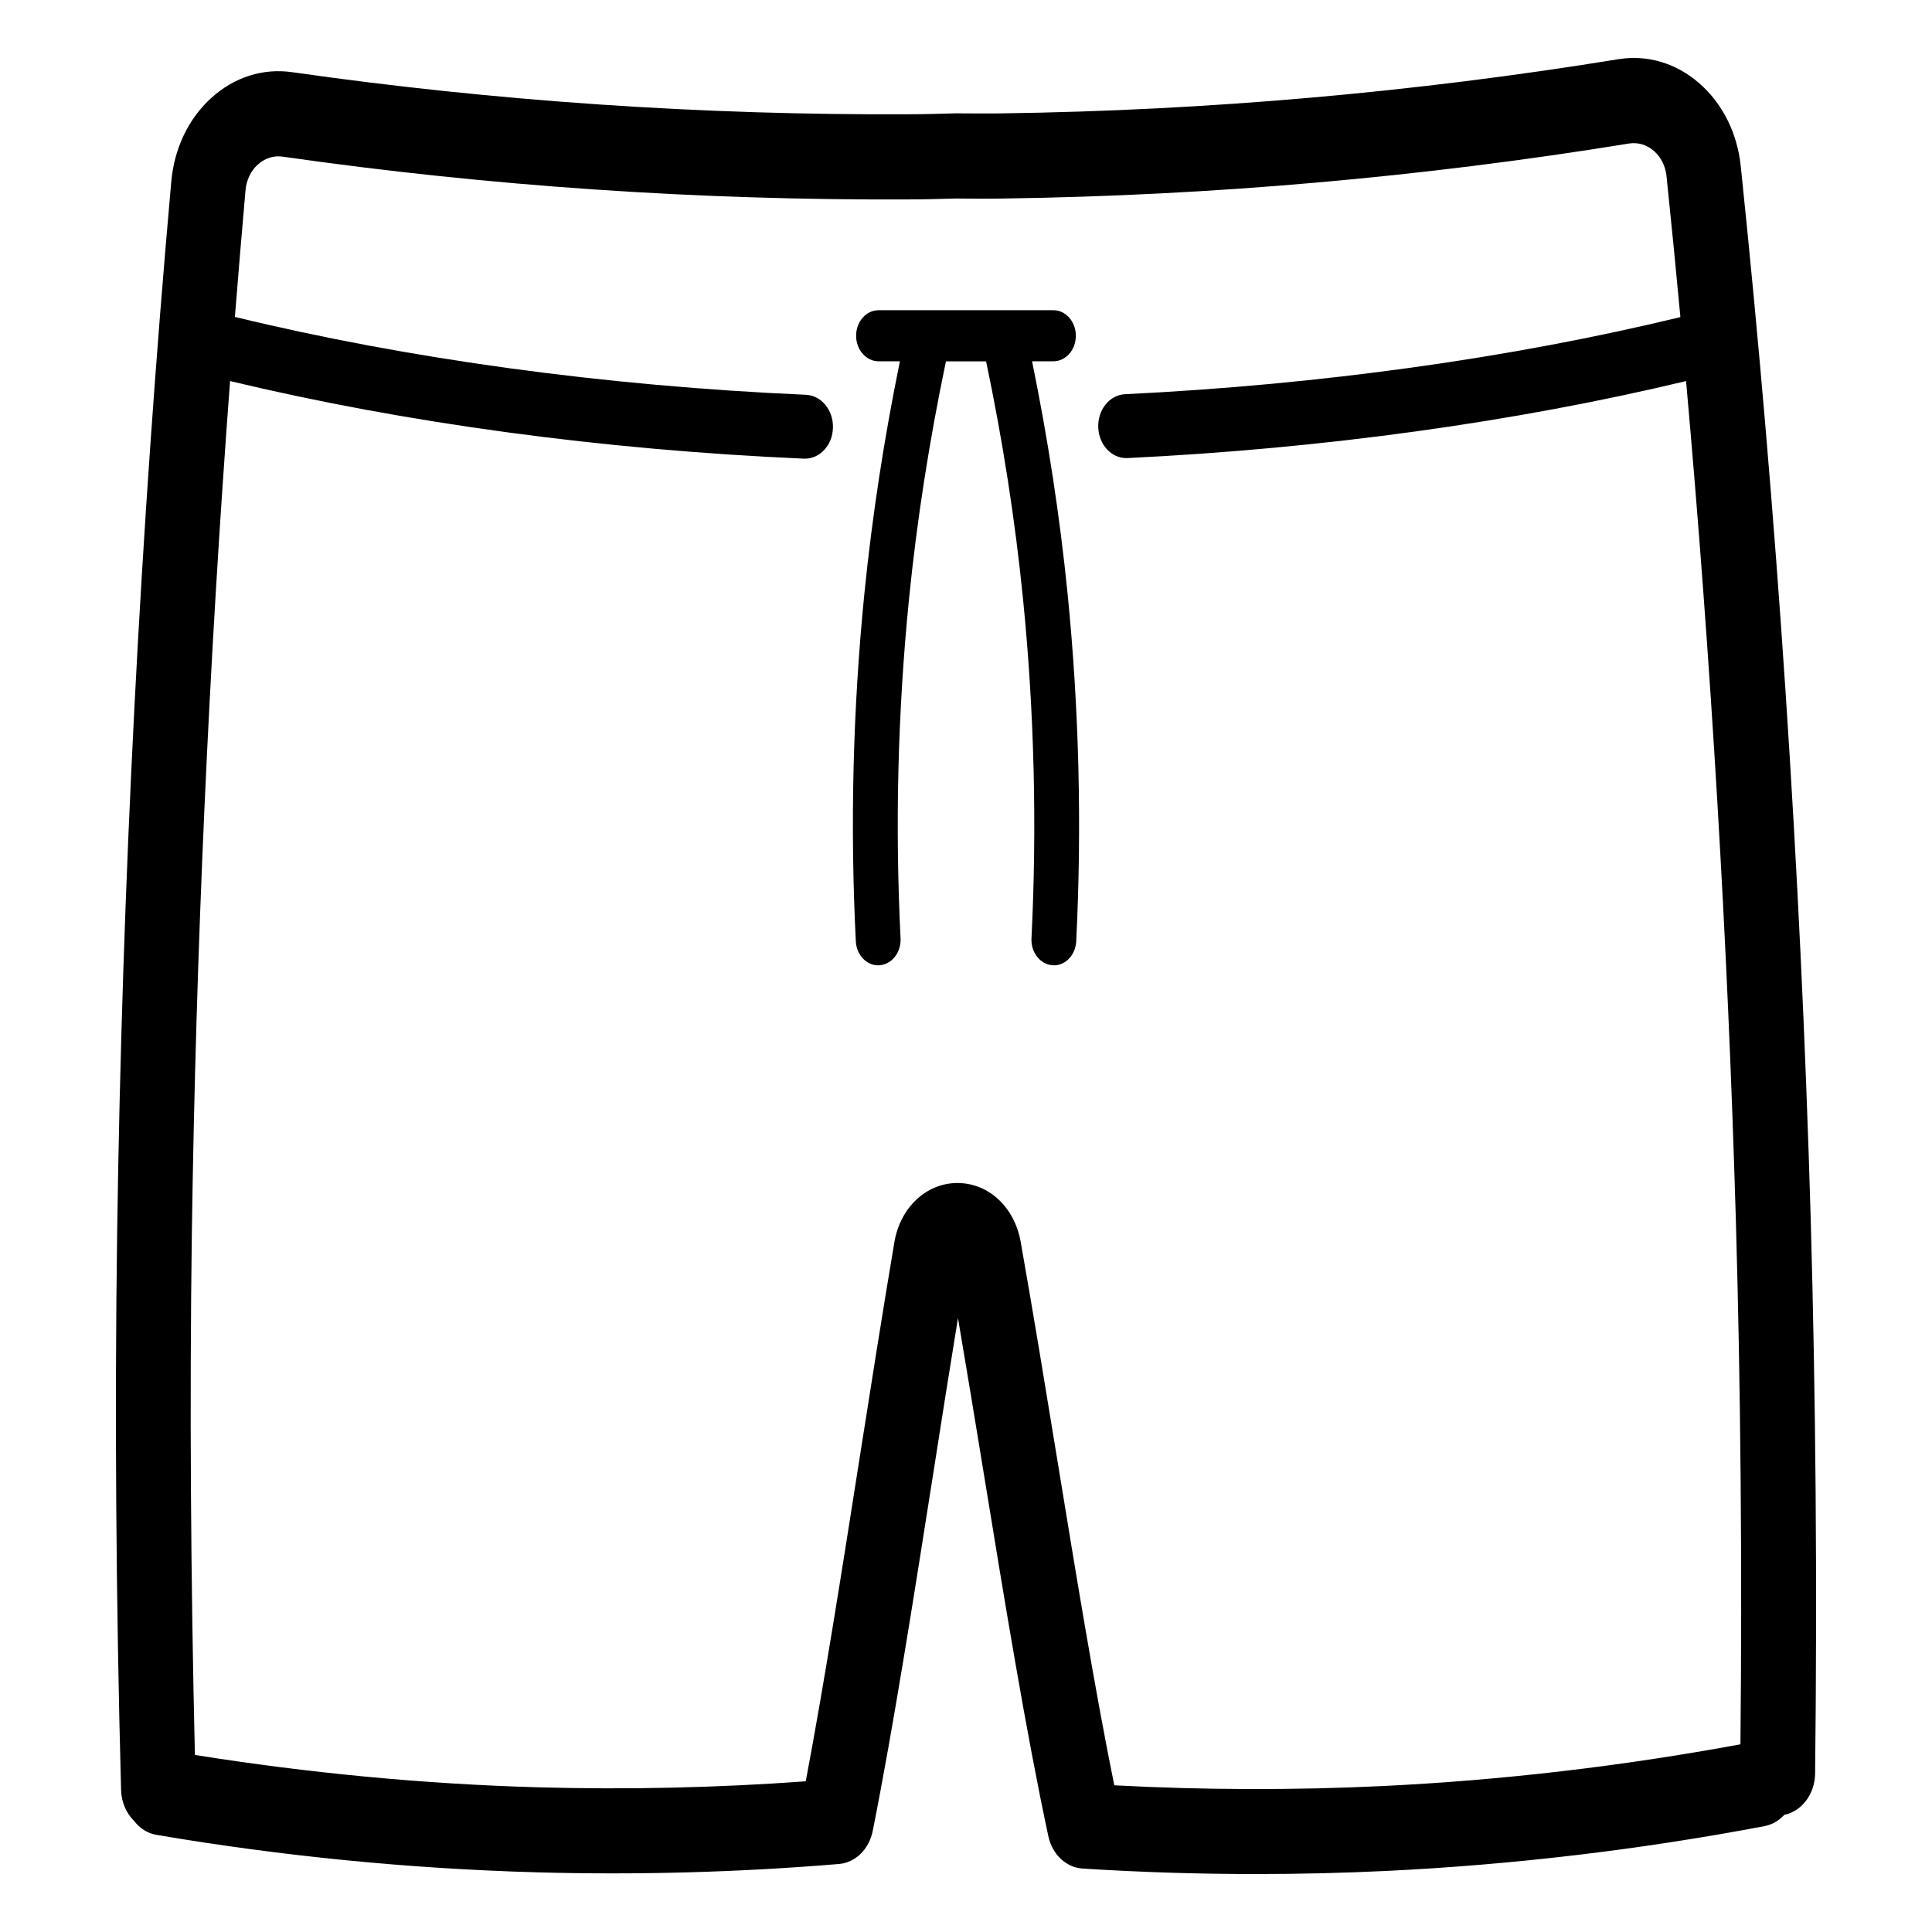
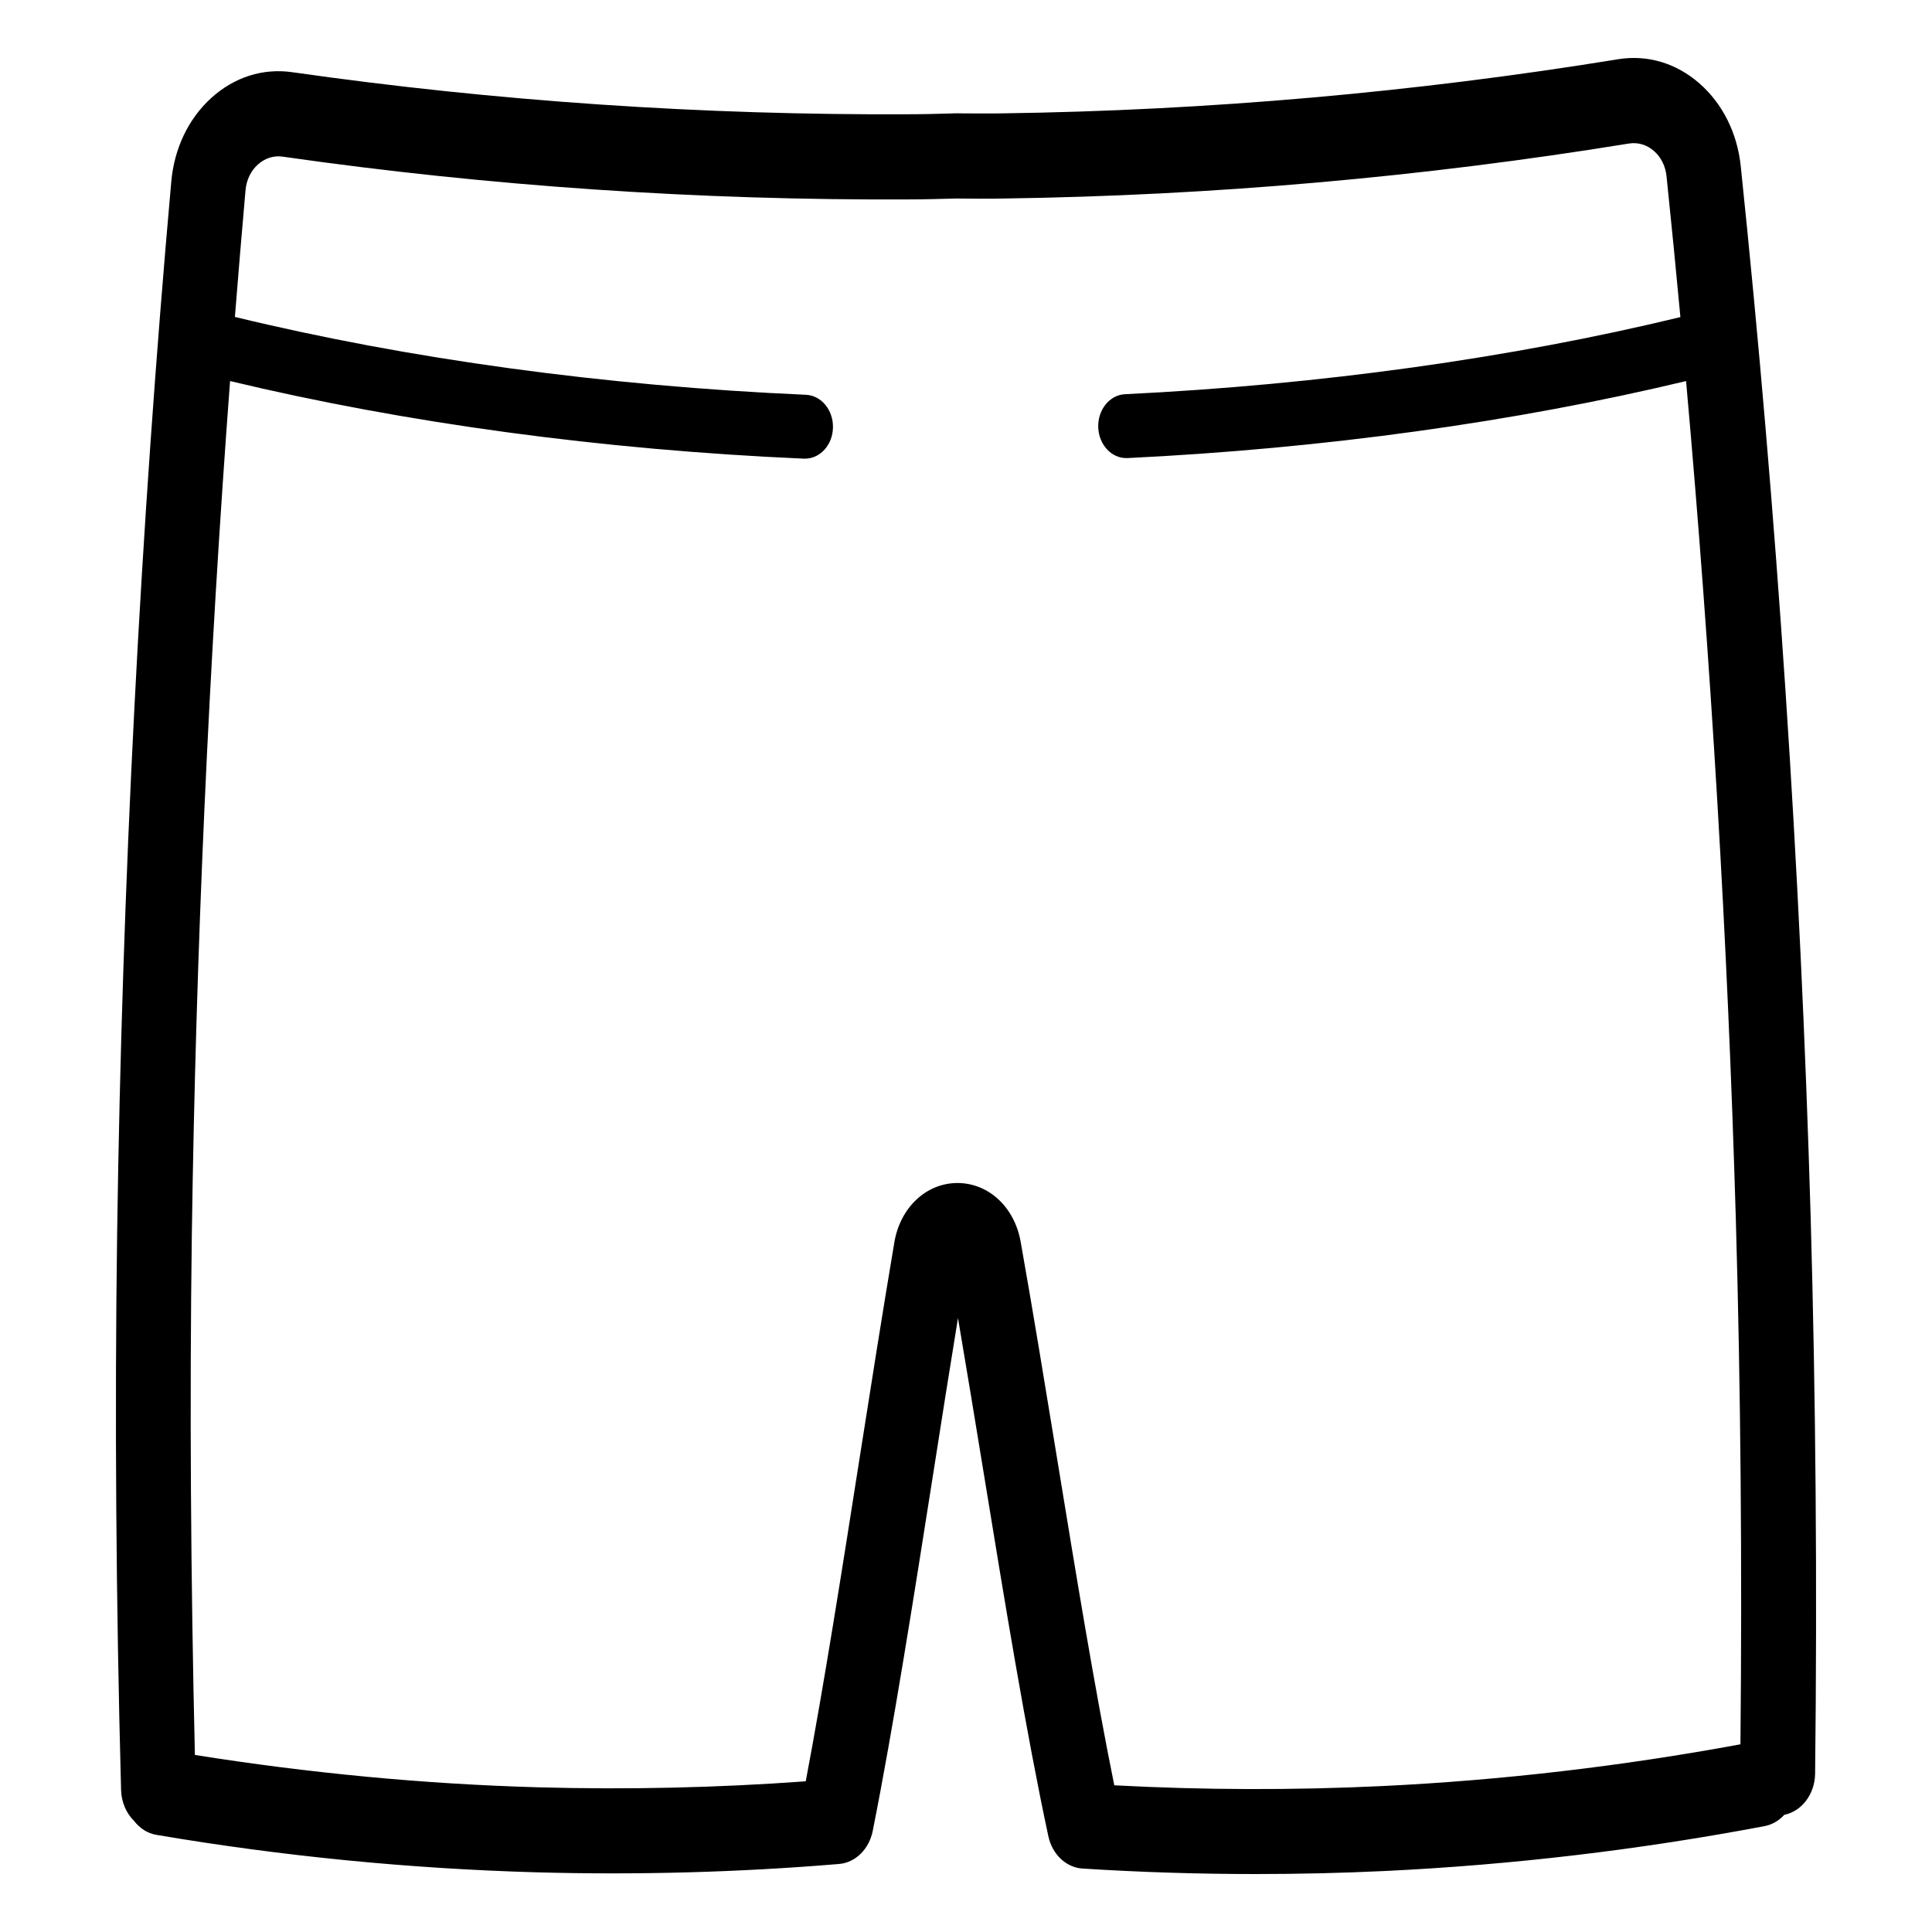
<svg xmlns="http://www.w3.org/2000/svg" width="100px" height="100px" viewBox="0 0 100 100">
  <title>Short-scaled-full</title>
  <g id="Page-1" stroke="none" stroke-width="1" fill="none" fill-rule="evenodd">
    <g id="Group-3">
      <path d="M6.939,94.249 C7.23,94.624 7.627,94.895 8.095,94.972 C14.581,96.074 21.191,96.724 27.744,96.91 C32.953,97.056 38.231,96.914 43.428,96.479 C44.278,96.41 44.984,95.713 45.173,94.766 C46.242,89.398 47.292,82.699 48.312,76.221 C48.728,73.564 49.155,70.848 49.585,68.222 C50.039,70.887 50.492,73.651 50.934,76.354 C52.003,82.906 53.113,89.687 54.262,95.041 C54.466,95.984 55.183,96.664 56.033,96.716 C59.006,96.905 62.005,97 64.997,97 C67.24,97 69.488,96.948 71.717,96.841 C78.263,96.526 84.862,95.747 91.332,94.52 C91.733,94.443 92.084,94.232 92.356,93.935 C93.251,93.754 93.938,92.872 93.95,91.8 C94.063,81.976 93.984,72.281 93.719,62.979 C93.194,44.895 91.978,26.594 90.101,8.6 C89.923,6.891 89.164,5.371 87.967,4.321 C86.765,3.266 85.273,2.823 83.766,3.064 C73.25,4.777 62.534,5.72 51.901,5.867 C51.141,5.88 50.386,5.871 49.627,5.867 C49.615,5.867 49.604,5.862 49.593,5.862 C49.547,5.862 49.498,5.862 49.453,5.867 L49.328,5.867 C49.321,5.867 49.313,5.871 49.305,5.871 C48.542,5.892 47.783,5.914 47.013,5.914 C36.398,5.966 25.663,5.242 15.121,3.736 C13.602,3.52 12.122,3.994 10.936,5.07 C9.753,6.142 9.021,7.679 8.866,9.392 C7.26,27.416 6.32,45.734 6.063,63.835 C5.935,73.147 6.003,82.845 6.267,92.656 C6.286,93.297 6.546,93.861 6.939,94.249 L6.939,94.249 Z M13.345,8.518 C13.712,8.187 14.169,8.04 14.637,8.109 C25.346,9.642 36.236,10.374 47.02,10.322 C47.844,10.322 48.671,10.296 49.498,10.275 C50.322,10.283 51.145,10.292 51.957,10.275 C62.745,10.124 73.632,9.168 84.314,7.429 C84.779,7.356 85.239,7.489 85.61,7.816 C85.976,8.135 86.206,8.6 86.259,9.121 C86.512,11.544 86.75,13.977 86.977,16.413 C78.24,18.531 68.354,19.913 58.231,20.404 C57.43,20.443 56.811,21.213 56.845,22.126 C56.879,23.013 57.521,23.71 58.291,23.71 L58.352,23.71 C68.517,23.219 78.451,21.837 87.271,19.724 C88.559,34.154 89.428,48.708 89.847,63.13 C90.1,71.899 90.176,81.029 90.085,90.285 C83.962,91.417 77.73,92.149 71.546,92.446 C66.945,92.666 62.284,92.653 57.675,92.407 C56.667,87.44 55.681,81.408 54.725,75.554 C54.106,71.774 53.467,67.865 52.829,64.271 C52.508,62.472 51.163,61.228 49.546,61.232 C47.933,61.241 46.592,62.506 46.29,64.31 C45.69,67.87 45.081,71.723 44.496,75.45 C43.586,81.245 42.649,87.22 41.705,92.2 C37.1,92.536 32.443,92.639 27.834,92.51 C21.919,92.342 15.962,91.77 10.088,90.836 C9.872,81.666 9.812,72.614 9.929,63.904 C10.137,49.229 10.805,34.411 11.908,19.723 C20.959,21.893 31.165,23.283 41.61,23.74 L41.666,23.74 C42.441,23.74 43.087,23.042 43.113,22.151 C43.143,21.239 42.52,20.472 41.719,20.434 C31.302,19.977 21.137,18.583 12.158,16.404 C12.332,14.213 12.517,12.022 12.709,9.835 C12.759,9.314 12.981,8.845 13.344,8.518 L13.345,8.518 Z" id="Shape" fill="#000000" fill-rule="nonzero" />
-       <path d="M44.297,48.717 C44.331,49.423 44.845,49.966 45.453,49.966 C45.476,49.966 45.499,49.966 45.521,49.961 C46.16,49.918 46.651,49.294 46.613,48.567 C46.322,42.725 46.469,36.828 47.047,31.038 C47.459,26.901 48.113,22.759 48.962,18.705 L51.04,18.705 C51.894,22.764 52.543,26.905 52.955,31.038 C53.533,36.832 53.68,42.729 53.389,48.567 C53.352,49.294 53.843,49.923 54.481,49.961 C54.504,49.961 54.526,49.966 54.549,49.966 C55.161,49.966 55.671,49.423 55.705,48.717 C56.003,42.729 55.852,36.676 55.259,30.736 C54.855,26.703 54.232,22.665 53.42,18.7 L54.526,18.7 C55.169,18.7 55.686,18.106 55.686,17.378 C55.686,16.651 55.165,16.057 54.526,16.057 L45.472,16.057 C44.83,16.057 44.312,16.651 44.312,17.378 C44.312,18.106 44.834,18.7 45.472,18.7 L46.579,18.7 C45.767,22.665 45.143,26.703 44.739,30.736 C44.146,36.681 43.995,42.73 44.297,48.717 L44.297,48.717 Z" id="Path" fill="#000000" fill-rule="nonzero" />
-       <rect id="Rectangle-Copy-14" x="0" y="0" width="100" height="100" />
    </g>
  </g>
</svg>